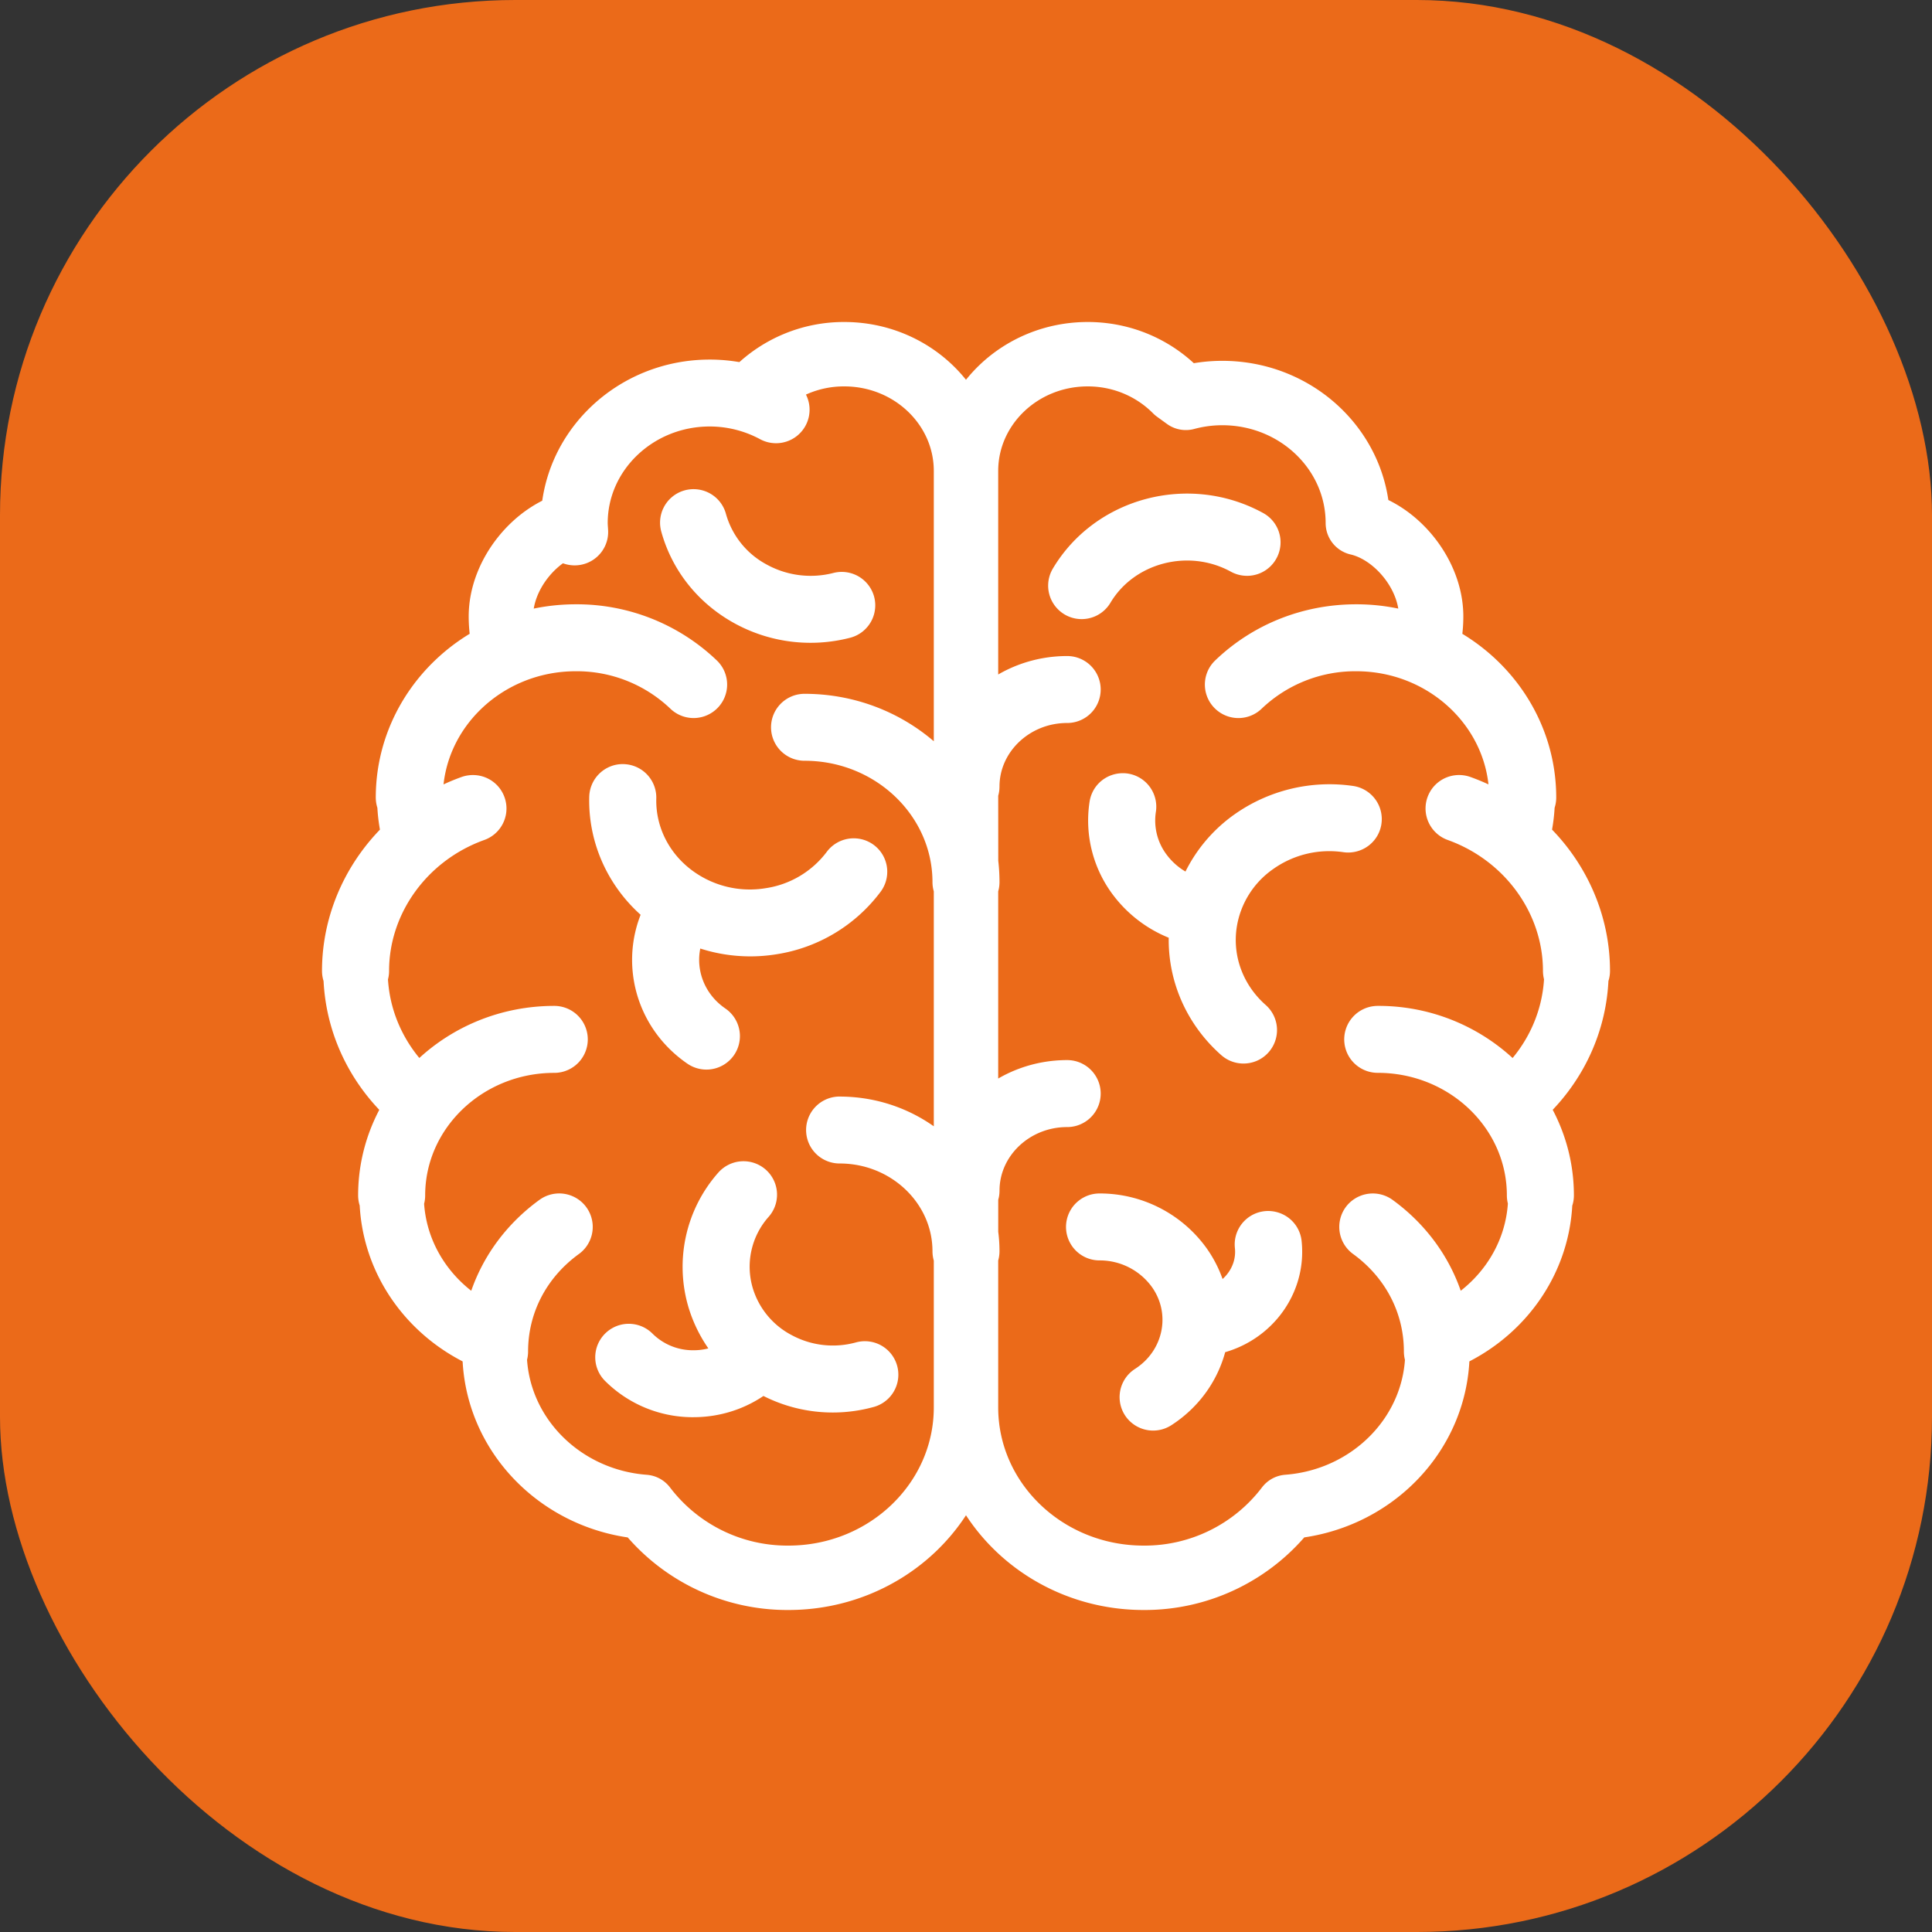
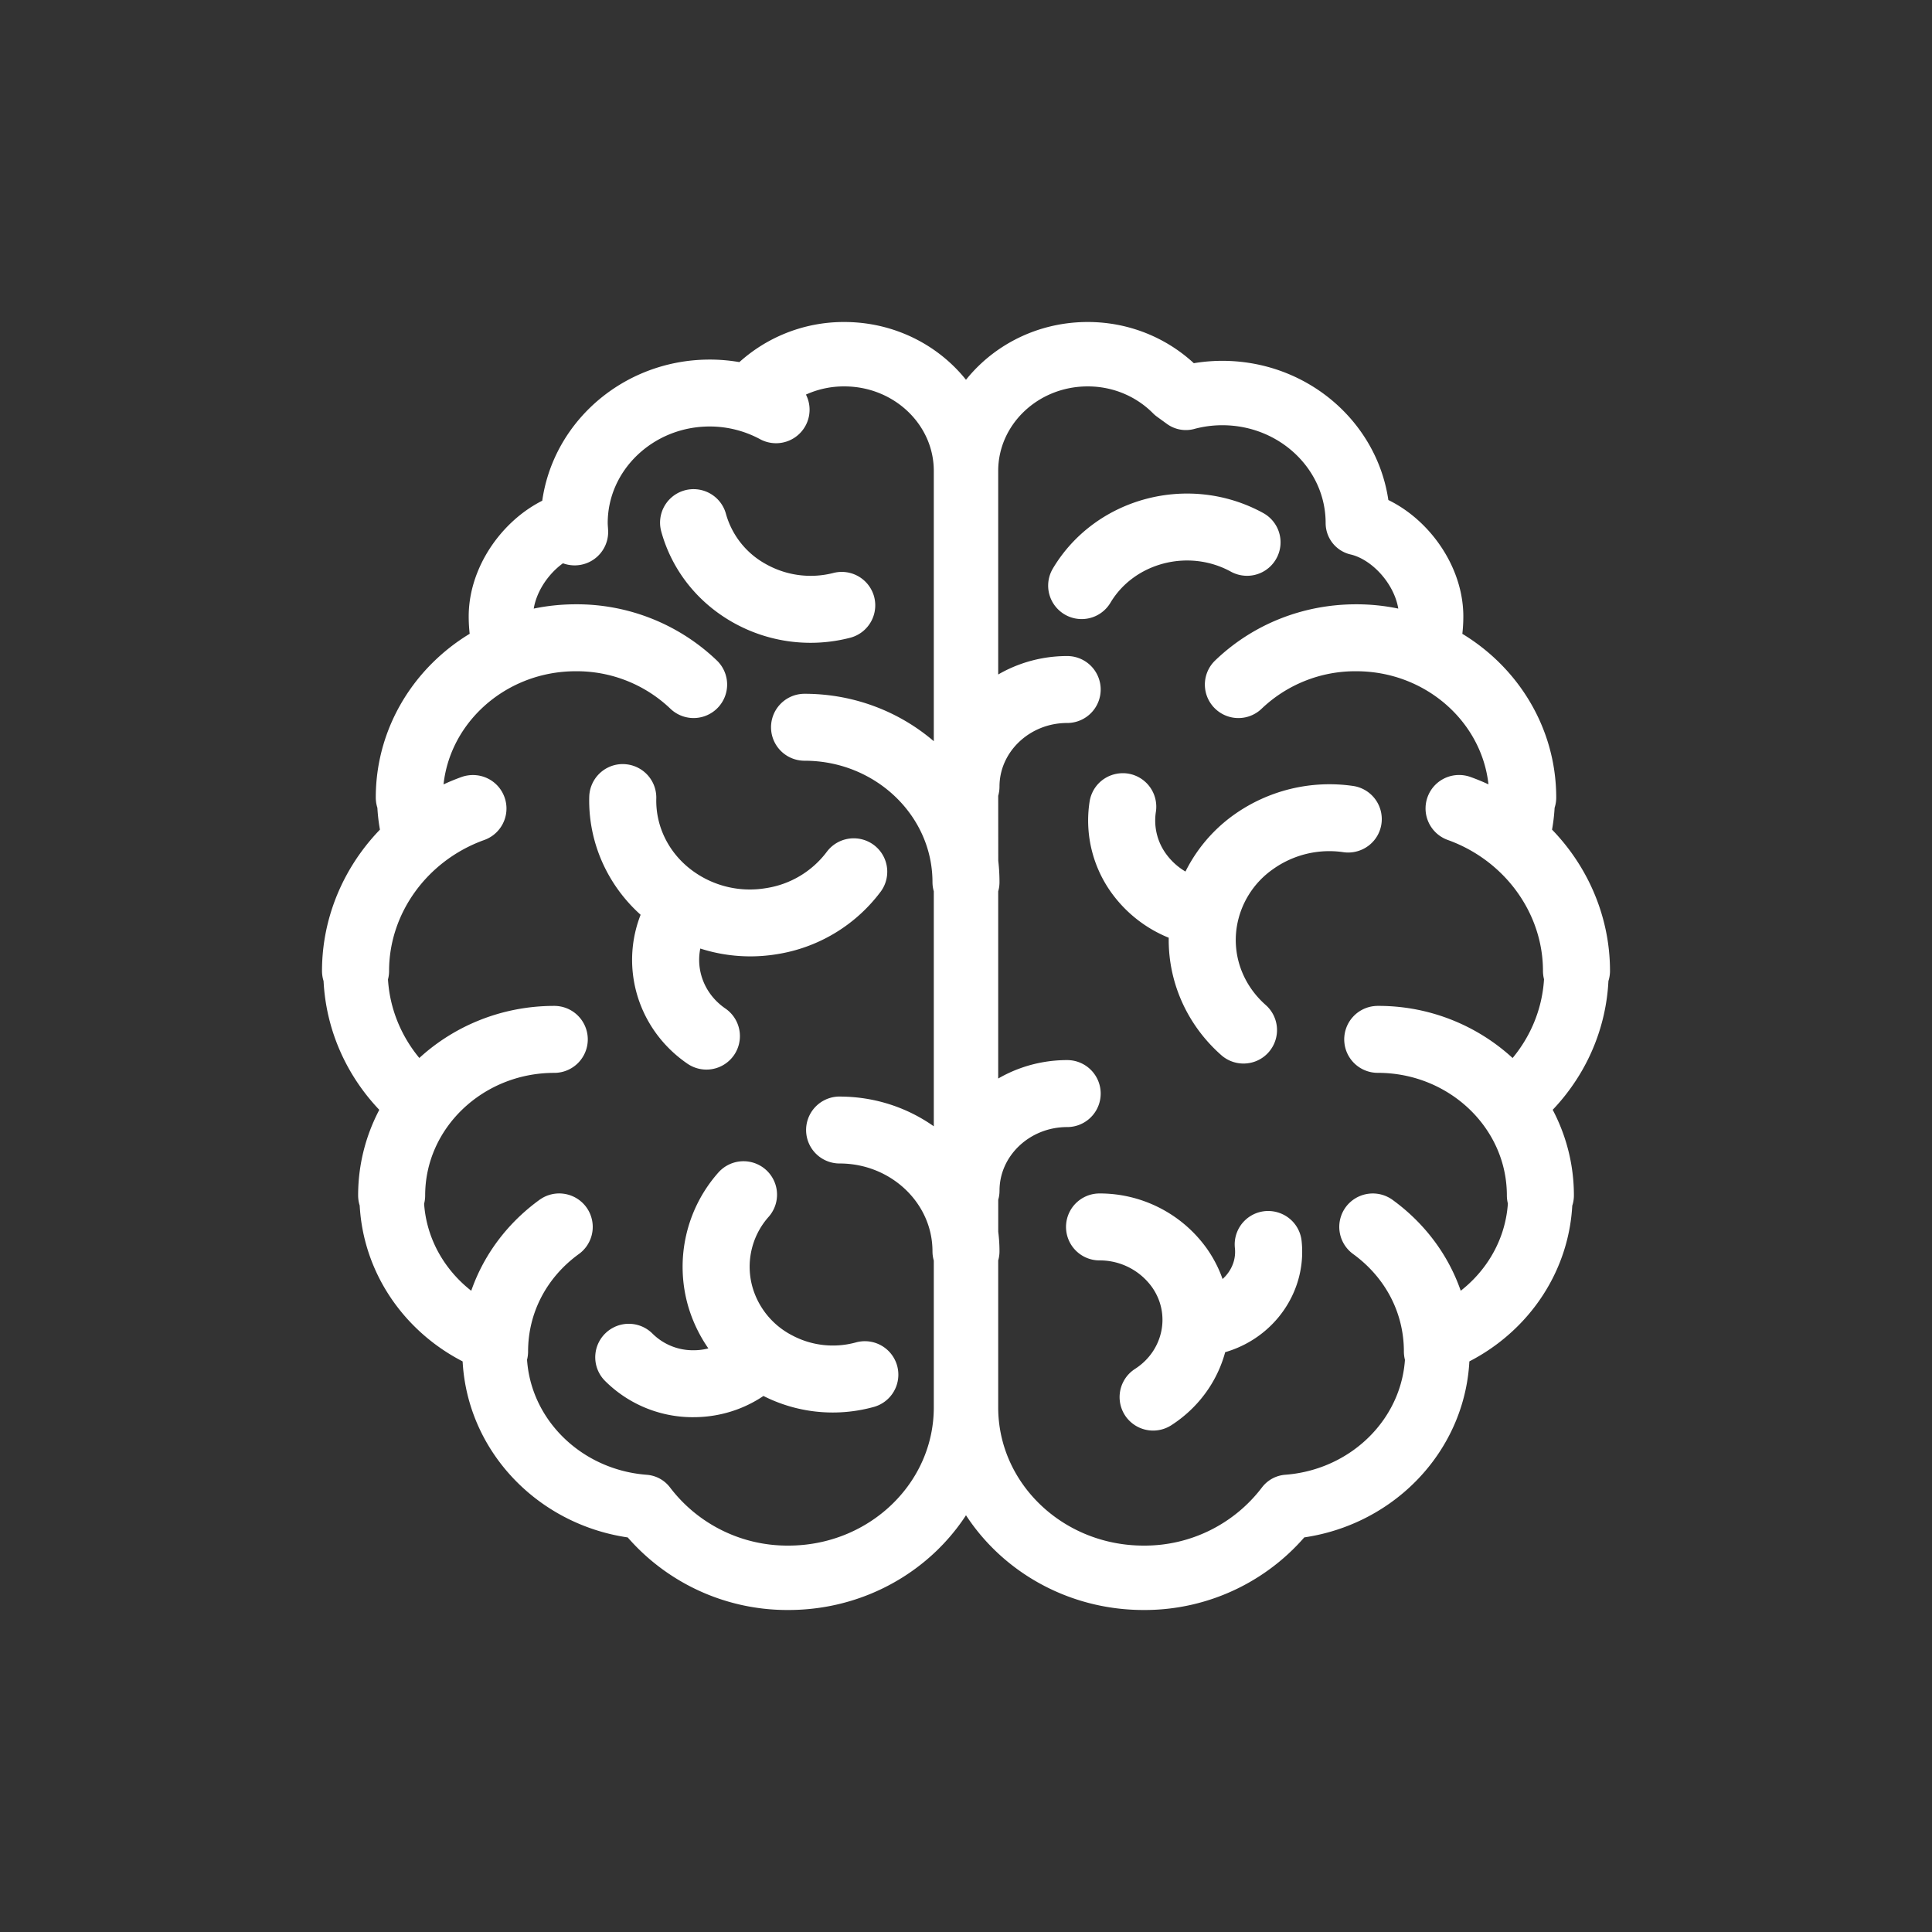
<svg xmlns="http://www.w3.org/2000/svg" fill="none" height="60" viewBox="0 0 60 60" width="60">
  <rect x="0" y="0" width="60" height="60" fill="#333333" stroke="none" />
-   <rect fill="#eb6a19" height="60" rx="16" width="60" />
-   <path d="M26.22 11a3.843 3.843 0 00-2.738 1.131l-.31.225a4.336 4.336 0 00-1.131-.15c-2.325 0-4.21 1.809-4.21 4.039-1.186.275-2.275 1.582-2.275 2.898 0 .389.06.765.167 1.121-1.776.785-3.012 2.505-3.012 4.505 0 .478.074.938.206 1.375-1.149.985-1.876 2.414-1.876 4.009 0 1.68.802 3.18 2.059 4.167a4.689 4.689 0 00-.938 2.805c0 2.054 1.334 3.805 3.215 4.51-.008.113-.018.223-.018.337 0 2.547 2.05 4.63 4.652 4.826A5.578 5.578 0 0024.483 49C27.53 49 30 46.63 30 43.706V14.627C30 12.624 28.307 11 26.22 11zm-8.415 5.522a.04.04 0 00.042.036h.002c.022 0 .04-.02.038-.04l-.003-.048c-.005-.074-.011-.15-.011-.225 0-2.205 1.87-4 4.168-4a4.3 4.3 0 012.04.515c.02.01.045.004.056-.016a.039.039 0 00-.016-.054 4.389 4.389 0 00-2.08-.523c-2.344 0-4.25 1.829-4.25 4.078 0 .079.005.156.011.231zm-2.487 25.45a.041.041 0 00.082 0c0-1.521.726-2.92 1.992-3.838a.039.039 0 00.008-.055.043.043 0 00-.058-.008c-1.286.933-2.024 2.355-2.024 3.9zm6.251-20.684a.037.037 0 000-.056 5.288 5.288 0 00-3.686-1.465c-2.874 0-5.213 2.243-5.213 5.002 0 .022.018.04.041.04s.041-.018.041-.04c0-2.714 2.302-4.923 5.13-4.923a5.21 5.21 0 013.63 1.442.041.041 0 00.057 0zm-4.315 10.991a.04.04 0 00-.041-.04c-2.807 0-5.091 2.193-5.091 4.886a.04.04 0 00.082 0c0-2.65 2.247-4.806 5.009-4.806a.04.04 0 00.041-.04zm3.717-4.293c.07.05.147.085.22.127-.97 1.322-.65 3.154.723 4.096a.045.045 0 00.025.008.041.041 0 00.033-.017.04.04 0 00-.01-.055c-1.337-.917-1.649-2.705-.7-3.99a4.082 4.082 0 002.689.494 3.992 3.992 0 002.595-1.552.038.038 0 00-.009-.056c-.018-.011-.045-.008-.058.01a3.908 3.908 0 01-2.542 1.52 4.008 4.008 0 01-2.918-.65c-1.057-.724-1.67-1.902-1.637-3.15a.04.04 0 00-.04-.041c-.02-.004-.042.017-.043.039-.032 1.274.593 2.477 1.672 3.217zm.609-11.765c-.005-.021-.027-.033-.05-.029a.04.04 0 00-.03.049c.26.943.887 1.733 1.764 2.224a3.902 3.902 0 002.887.373.04.04 0 00.03-.047.042.042 0 00-.05-.029 3.833 3.833 0 01-2.825-.366 3.57 3.57 0 01-1.726-2.175zm2.54 26.127a3.447 3.447 0 01-1.703-2.067 3.332 3.332 0 01.705-3.154.038.038 0 00-.005-.055.044.044 0 00-.058.004 3.417 3.417 0 00-.722 3.227 3.534 3.534 0 001.742 2.115 3.768 3.768 0 002.79.312.04.04 0 00.029-.048.04.04 0 00-.051-.028 3.695 3.695 0 01-2.727-.306zm-2.584.585h-.06a2.78 2.78 0 01-1.92-.81.041.041 0 00-.057 0 .037.037 0 00-.002.055 2.857 2.857 0 001.978.834h.061c.73 0 1.421-.266 1.951-.754a.038.038 0 000-.055.042.042 0 00-.057-.002 2.78 2.78 0 01-1.894.732zM33.78 11c1.079 0 2.049.436 2.738 1.131l.31.225c.36-.097.74-.15 1.131-.15 2.325 0 4.21 1.809 4.21 4.039 1.186.274 2.276 1.582 2.276 2.898 0 .374-.055.735-.156 1.08 1.793.79 3.041 2.53 3.041 4.546 0 .022-.019.04-.041.04 0 0 0 0 0 0v-.04c0-2-1.236-3.72-3.012-4.505l.012-.042a5.359 5.359 0 00-2.171-.455c-1.394 0-2.703.52-3.687 1.465a.037.037 0 000 .056.041.041 0 00.058 0 5.21 5.21 0 013.629-1.442c2.828 0 5.13 2.209 5.13 4.923 0 .021.018.039.04.04l.001-.04c0 .461-.07.906-.192 1.33C48.28 27.108 49 28.58 49 30.152a.04.04 0 01-.041.04v-.04c0 1.665-.788 3.154-2.026 4.141.595.799.946 1.776.946 2.831 0 .021-.02.04-.041.04h-.001v-.04c0-1.047-.35-2.013-.937-2.805l.033-.026a5.152 5.152 0 00-4.146-2.054c-.022 0-.041.018-.041.04s.019.039.041.039c2.763 0 5.01 2.156 5.01 4.806 0 .021.018.04.04.04v-.04c0 2.038-1.313 3.778-3.17 4.494.01.117.015.234.015.353 0 .021-.019.04-.041.04v-.04c0 2.547-2.05 4.63-4.652 4.826A5.577 5.577 0 0135.518 49C32.47 49 30 46.63 30 43.706V38.9a.04.04 0 00.04-.04c0-.182-.013-.362-.039-.538v-1.306l.02-.005a.04.04 0 00.02-.034c0-1.64 1.39-2.975 3.102-2.975.022 0 .04-.018.04-.04s-.018-.04-.04-.04c-1.581 0-2.897 1.112-3.143 2.563v.53a.04.04 0 01-.035-.018l-.006-.02c0-.167.014-.332.041-.492v-9.047l.02-.005a.04.04 0 00.02-.034c0-.205-.012-.407-.038-.605L30 24.469l.02-.005a.04.04 0 00.02-.034c0-1.641 1.392-2.977 3.103-2.977a.04.04 0 00.04-.04.04.04 0 00-.04-.039c-1.581 0-2.897 1.112-3.143 2.564v.531a.042.042 0 01-.035-.02l-.006-.02c0-.167.014-.33.041-.49v-9.312C30 12.624 31.692 11 33.78 11zm.366 27.064a.04.04 0 00-.04.039c0 .022.018.04.04.04a2.998 2.998 0 012.452 1.26c.913 1.303.55 3.078-.81 3.952a.04.04 0 00-.011.056.044.044 0 00.058.01c1.396-.9 1.77-2.722.832-4.063a3.083 3.083 0 00-2.521-1.294zm8.454.015a.04.04 0 00.008.055c1.265.919 1.991 2.317 1.991 3.838 0 .021.02.04.042.04v-.04c0-.114-.01-.225-.018-.336a3.35 3.35 0 00.045-.017c-.102-1.408-.823-2.686-2.01-3.548a.046.046 0 00-.058.008zm-3.218.529c-.022.002-.04.021-.037.043.129 1.193-.776 2.263-2.019 2.386-.022.003-.04.023-.037.044a.04.04 0 00.041.036h.005c1.287-.129 2.226-1.238 2.093-2.474-.003-.022-.022-.034-.046-.035zm-13.307-3.553c1.997 0 3.653 1.423 3.926 3.267v.578a.04.04 0 01-.042-.04c0-2.054-1.742-3.727-3.884-3.727-.023 0-.041-.017-.041-.039a.04.04 0 01.041-.04zm8.8-10.043c-.028 0-.044.012-.048.033a2.84 2.84 0 00.572 2.19 3.082 3.082 0 002.002 1.156c-.019.08-.05.157-.062.24-.195 1.258.274 2.526 1.251 3.388a.04.04 0 00.028.01c.012 0 .023-.003.03-.012a.039.039 0 00-.002-.056c-.958-.846-1.416-2.085-1.226-3.32a3.71 3.71 0 011.539-2.466 4.009 4.009 0 012.907-.699c.023 0 .044-.012.046-.034a.04.04 0 00-.035-.044 4.116 4.116 0 00-2.967.714 3.78 3.78 0 00-1.49 2.202 2.99 2.99 0 01-1.955-1.127 2.762 2.762 0 01-.556-2.13.041.041 0 00-.035-.045zm-20.202.06c.02-.007.046.001.053.023.009.02-.003.043-.023.05-2.166.777-3.62 2.79-3.62 5.008 0 .022-.019.04-.042.04s-.041-.018-.041-.04c0-2.25 1.476-4.293 3.673-5.082zm30.601.023c-.008.02.004.043.024.05 2.165.777 3.62 2.79 3.62 5.008 0 .022.018.04.04.04v-.04c0-1.595-.726-3.024-1.875-4.01l.014-.045a5.65 5.65 0 00-1.77-1.027c-.022-.006-.045.002-.053.024zm-20.288-2.548c2.574 0 4.705 1.856 5.016 4.247l-.002.644a.041.041 0 01-.035-.02l-.006-.02c0-2.63-2.23-4.772-4.973-4.772a.04.04 0 01-.041-.04.04.04 0 01.041-.039zm8.571-4.379c-.012.019-.005.042.015.054a.039.039 0 00.02.005.039.039 0 00.035-.02c1.02-1.71 3.297-2.307 5.081-1.329.02.01.044.005.055-.015.012-.018.005-.042-.014-.053-1.822-1-4.15-.39-5.192 1.358z" clip-rule="evenodd" stroke="#fff" stroke-width="2" stroke-linecap="round" stroke-linejoin="round" />
+   <path d="M26.22 11a3.843 3.843 0 00-2.738 1.131l-.31.225a4.336 4.336 0 00-1.131-.15c-2.325 0-4.21 1.809-4.21 4.039-1.186.275-2.275 1.582-2.275 2.898 0 .389.06.765.167 1.121-1.776.785-3.012 2.505-3.012 4.505 0 .478.074.938.206 1.375-1.149.985-1.876 2.414-1.876 4.009 0 1.68.802 3.18 2.059 4.167a4.689 4.689 0 00-.938 2.805c0 2.054 1.334 3.805 3.215 4.51-.008.113-.018.223-.018.337 0 2.547 2.05 4.63 4.652 4.826A5.578 5.578 0 0024.483 49C27.53 49 30 46.63 30 43.706V14.627C30 12.624 28.307 11 26.22 11zm-8.415 5.522a.04.04 0 00.042.036h.002c.022 0 .04-.02.038-.04l-.003-.048c-.005-.074-.011-.15-.011-.225 0-2.205 1.87-4 4.168-4a4.3 4.3 0 012.04.515c.02.01.045.004.056-.016a.039.039 0 00-.016-.054 4.389 4.389 0 00-2.08-.523c-2.344 0-4.25 1.829-4.25 4.078 0 .079.005.156.011.231zm-2.487 25.45a.041.041 0 00.082 0c0-1.521.726-2.92 1.992-3.838a.039.039 0 00.008-.055.043.043 0 00-.058-.008c-1.286.933-2.024 2.355-2.024 3.9zm6.251-20.684a.037.037 0 000-.056 5.288 5.288 0 00-3.686-1.465c-2.874 0-5.213 2.243-5.213 5.002 0 .022.018.04.041.04s.041-.018.041-.04c0-2.714 2.302-4.923 5.13-4.923a5.21 5.21 0 013.63 1.442.041.041 0 00.057 0zm-4.315 10.991a.04.04 0 00-.041-.04c-2.807 0-5.091 2.193-5.091 4.886a.04.04 0 00.082 0c0-2.65 2.247-4.806 5.009-4.806a.04.04 0 00.041-.04zm3.717-4.293c.07.05.147.085.22.127-.97 1.322-.65 3.154.723 4.096a.045.045 0 00.025.008.041.041 0 00.033-.017.04.04 0 00-.01-.055c-1.337-.917-1.649-2.705-.7-3.99a4.082 4.082 0 002.689.494 3.992 3.992 0 002.595-1.552.038.038 0 00-.009-.056c-.018-.011-.045-.008-.058.01a3.908 3.908 0 01-2.542 1.52 4.008 4.008 0 01-2.918-.65c-1.057-.724-1.67-1.902-1.637-3.15a.04.04 0 00-.04-.041c-.02-.004-.042.017-.043.039-.032 1.274.593 2.477 1.672 3.217zm.609-11.765c-.005-.021-.027-.033-.05-.029a.04.04 0 00-.03.049c.26.943.887 1.733 1.764 2.224a3.902 3.902 0 002.887.373.04.04 0 00.03-.047.042.042 0 00-.05-.029 3.833 3.833 0 01-2.825-.366 3.57 3.57 0 01-1.726-2.175zm2.54 26.127a3.447 3.447 0 01-1.703-2.067 3.332 3.332 0 01.705-3.154.038.038 0 00-.005-.055.044.044 0 00-.058.004 3.417 3.417 0 00-.722 3.227 3.534 3.534 0 001.742 2.115 3.768 3.768 0 002.79.312.04.04 0 00.029-.048.04.04 0 00-.051-.028 3.695 3.695 0 01-2.727-.306zm-2.584.585h-.06a2.78 2.78 0 01-1.92-.81.041.041 0 00-.057 0 .037.037 0 00-.002.055 2.857 2.857 0 001.978.834h.061c.73 0 1.421-.266 1.951-.754a.038.038 0 000-.055.042.042 0 00-.057-.002 2.78 2.78 0 01-1.894.732zM33.78 11c1.079 0 2.049.436 2.738 1.131l.31.225c.36-.097.74-.15 1.131-.15 2.325 0 4.21 1.809 4.21 4.039 1.186.274 2.276 1.582 2.276 2.898 0 .374-.055.735-.156 1.08 1.793.79 3.041 2.53 3.041 4.546 0 .022-.019.04-.041.04 0 0 0 0 0 0v-.04c0-2-1.236-3.72-3.012-4.505l.012-.042a5.359 5.359 0 00-2.171-.455c-1.394 0-2.703.52-3.687 1.465a.037.037 0 000 .056.041.041 0 00.058 0 5.21 5.21 0 013.629-1.442c2.828 0 5.13 2.209 5.13 4.923 0 .021.018.039.04.04l.001-.04c0 .461-.07.906-.192 1.33C48.28 27.108 49 28.58 49 30.152a.04.04 0 01-.041.04v-.04c0 1.665-.788 3.154-2.026 4.141.595.799.946 1.776.946 2.831 0 .021-.02.04-.041.04h-.001v-.04c0-1.047-.35-2.013-.937-2.805l.033-.026a5.152 5.152 0 00-4.146-2.054c-.022 0-.041.018-.041.04s.019.039.041.039c2.763 0 5.01 2.156 5.01 4.806 0 .021.018.04.04.04v-.04c0 2.038-1.313 3.778-3.17 4.494.01.117.015.234.015.353 0 .021-.019.04-.041.04v-.04c0 2.547-2.05 4.63-4.652 4.826A5.577 5.577 0 0135.518 49C32.47 49 30 46.63 30 43.706V38.9a.04.04 0 00.04-.04c0-.182-.013-.362-.039-.538v-1.306l.02-.005a.04.04 0 00.02-.034c0-1.64 1.39-2.975 3.102-2.975.022 0 .04-.018.04-.04s-.018-.04-.04-.04c-1.581 0-2.897 1.112-3.143 2.563v.53a.04.04 0 01-.035-.018l-.006-.02c0-.167.014-.332.041-.492v-9.047l.02-.005a.04.04 0 00.02-.034c0-.205-.012-.407-.038-.605L30 24.469l.02-.005a.04.04 0 00.02-.034c0-1.641 1.392-2.977 3.103-2.977a.04.04 0 00.04-.04.04.04 0 00-.04-.039c-1.581 0-2.897 1.112-3.143 2.564v.531a.042.042 0 01-.035-.02l-.006-.02c0-.167.014-.33.041-.49v-9.312C30 12.624 31.692 11 33.78 11zm.366 27.064a.04.04 0 00-.04.039c0 .022.018.04.04.04a2.998 2.998 0 012.452 1.26c.913 1.303.55 3.078-.81 3.952a.04.04 0 00-.011.056.044.044 0 00.058.01c1.396-.9 1.77-2.722.832-4.063a3.083 3.083 0 00-2.521-1.294zm8.454.015a.04.04 0 00.008.055c1.265.919 1.991 2.317 1.991 3.838 0 .021.02.04.042.04v-.04c0-.114-.01-.225-.018-.336a3.35 3.35 0 00.045-.017c-.102-1.408-.823-2.686-2.01-3.548a.046.046 0 00-.058.008zm-3.218.529c-.022.002-.04.021-.037.043.129 1.193-.776 2.263-2.019 2.386-.022.003-.04.023-.037.044a.04.04 0 00.041.036h.005c1.287-.129 2.226-1.238 2.093-2.474-.003-.022-.022-.034-.046-.035zm-13.307-3.553c1.997 0 3.653 1.423 3.926 3.267v.578a.04.04 0 01-.042-.04c0-2.054-1.742-3.727-3.884-3.727-.023 0-.041-.017-.041-.039a.04.04 0 01.041-.04zm8.8-10.043c-.028 0-.044.012-.048.033a2.84 2.84 0 00.572 2.19 3.082 3.082 0 002.002 1.156c-.019.08-.05.157-.062.24-.195 1.258.274 2.526 1.251 3.388a.04.04 0 00.028.01c.012 0 .023-.003.03-.012a.039.039 0 00-.002-.056c-.958-.846-1.416-2.085-1.226-3.32a3.71 3.71 0 011.539-2.466 4.009 4.009 0 012.907-.699c.023 0 .044-.012.046-.034a.04.04 0 00-.035-.044 4.116 4.116 0 00-2.967.714 3.78 3.78 0 00-1.49 2.202 2.99 2.99 0 01-1.955-1.127 2.762 2.762 0 01-.556-2.13.041.041 0 00-.035-.045zm-20.202.06c.02-.007.046.001.053.023.009.02-.003.043-.023.05-2.166.777-3.62 2.79-3.62 5.008 0 .022-.019.04-.042.04s-.041-.018-.041-.04c0-2.25 1.476-4.293 3.673-5.082m30.601.023c-.008.02.004.043.024.05 2.165.777 3.62 2.79 3.62 5.008 0 .022.018.04.04.04v-.04c0-1.595-.726-3.024-1.875-4.01l.014-.045a5.65 5.65 0 00-1.77-1.027c-.022-.006-.045.002-.053.024zm-20.288-2.548c2.574 0 4.705 1.856 5.016 4.247l-.002.644a.041.041 0 01-.035-.02l-.006-.02c0-2.63-2.23-4.772-4.973-4.772a.04.04 0 01-.041-.04.04.04 0 01.041-.039zm8.571-4.379c-.012.019-.005.042.015.054a.039.039 0 00.02.005.039.039 0 00.035-.02c1.02-1.71 3.297-2.307 5.081-1.329.02.01.044.005.055-.015.012-.018.005-.042-.014-.053-1.822-1-4.15-.39-5.192 1.358z" clip-rule="evenodd" stroke="#fff" stroke-width="2" stroke-linecap="round" stroke-linejoin="round" />
</svg>